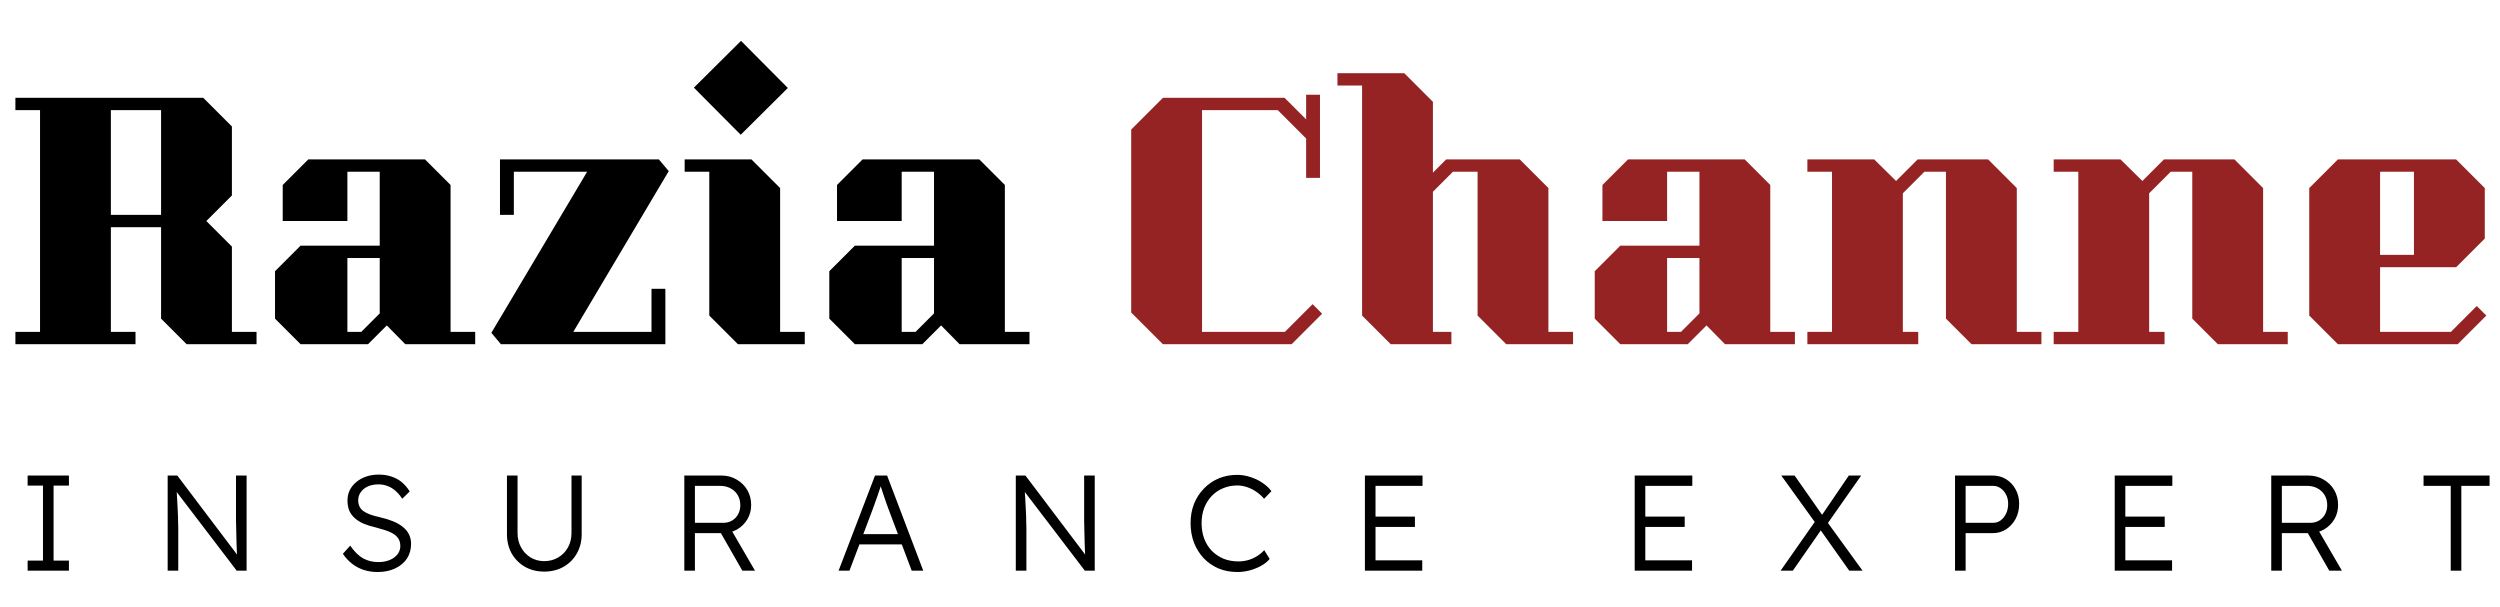
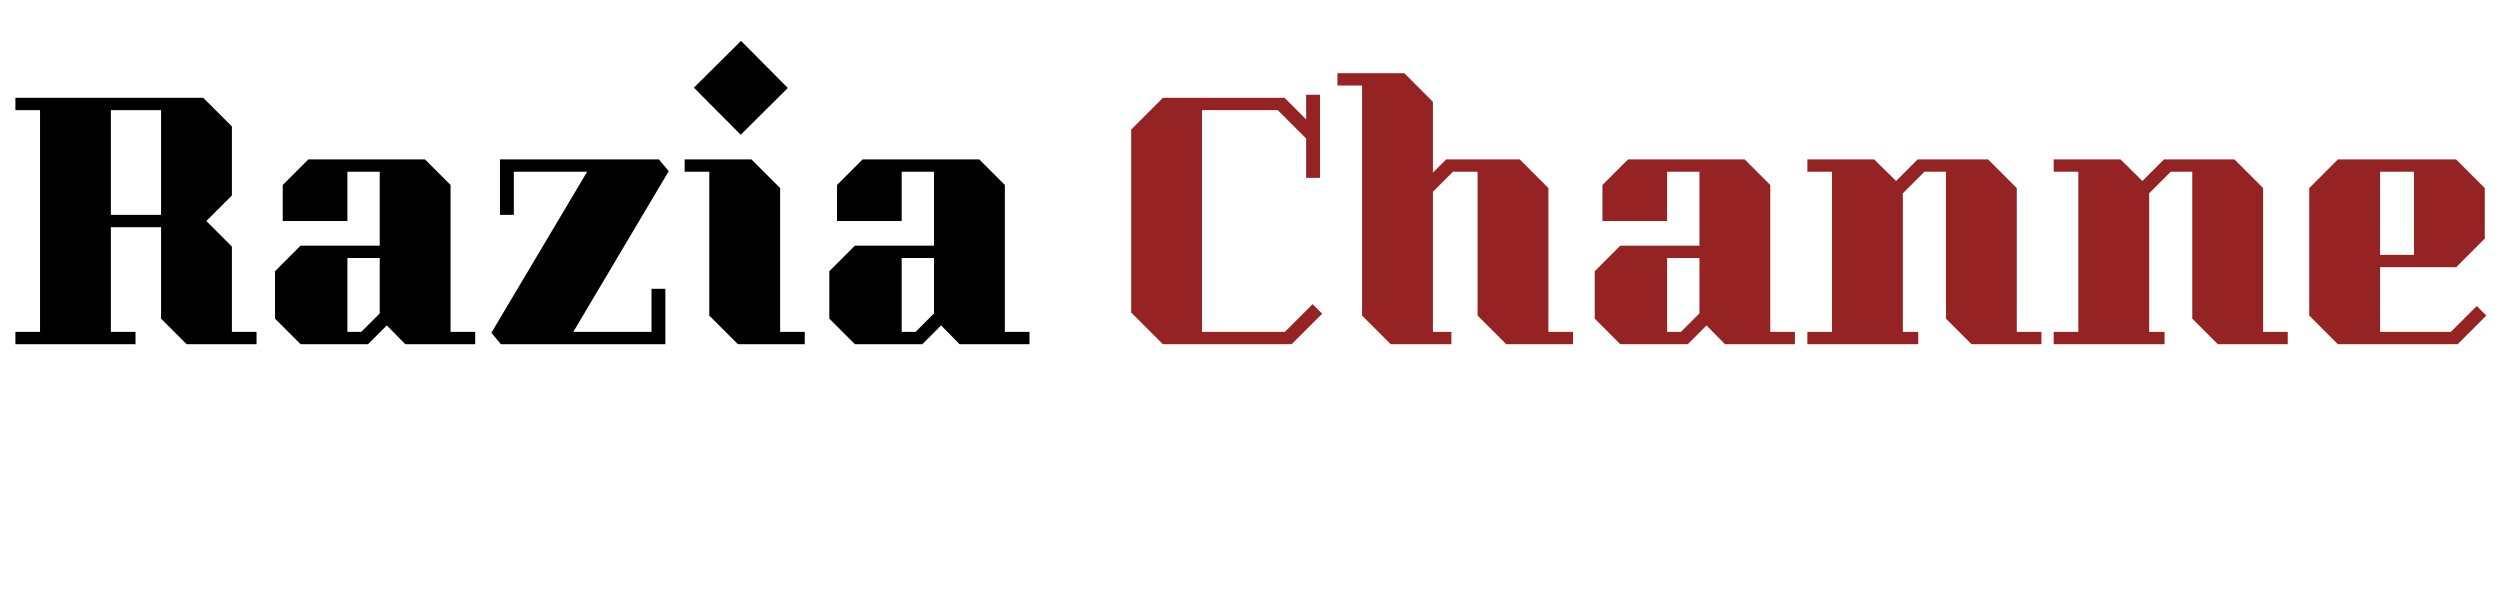
<svg xmlns="http://www.w3.org/2000/svg" width="276" height="67" viewBox="0 0 276 67" fill="none">
  <path d="M14.96 38H1.7V36.64H4.42V12.16H1.7V10.8H22.44L25.602 13.962V21.578L22.78 24.4L25.602 27.222V36.64H28.322V38H20.604L17.782 35.178V25.08H12.24V36.64H14.96V38ZM12.24 12.16V23.72H17.782V12.16H12.24ZM33.184 38L30.362 35.178V29.942L33.184 27.12H41.922V18.96H38.352V24.4H31.212V20.422L34.034 17.6H46.92L49.742 20.422V36.64H52.462V38H44.744L42.704 35.926L40.63 38H33.184ZM38.352 28.48V36.64H39.882L41.922 34.6V28.48H38.352ZM55.3 38L54.246 36.742L64.82 18.96H56.728V23.72H55.198V17.6H72.742L73.83 18.892L63.29 36.64H71.926V31.88H73.456V38H55.3ZM81.774 14.88L76.606 9.678L81.808 4.51L86.976 9.712L81.774 14.88ZM88.846 36.64V38H81.468L78.306 34.838V18.96H75.586V17.6H82.964L86.126 20.762V36.64H88.846ZM94.378 38L91.556 35.178V29.942L94.378 27.12H103.116V18.96H99.546V24.4H92.406V20.422L95.228 17.6H108.114L110.936 20.422V36.64H113.656V38H105.938L103.898 35.926L101.824 38H94.378ZM99.546 28.48V36.64H101.076L103.116 34.6V28.48H99.546Z" fill="black" />
  <path d="M124.884 14.302L128.386 10.8H141.816L144.196 13.18V10.46H145.726V19.64H144.196V15.288L141.068 12.16H132.704V36.64H141.85L144.91 33.58L145.964 34.634L142.598 38H128.386L124.884 34.498V14.302ZM173.664 36.64V38H166.286L163.124 34.838V18.96H160.404L158.194 21.17V36.64H160.234V38H153.536L150.374 34.838V9.44H147.654V8.08H155.032L158.194 11.242V19.062L159.656 17.6H167.782L170.944 20.762V36.64H173.664ZM178.88 38L176.058 35.178V29.942L178.88 27.12H187.618V18.96H184.048V24.4H176.908V20.422L179.73 17.6H192.616L195.438 20.422V36.64H198.158V38H190.44L188.4 35.926L186.326 38H178.88ZM184.048 28.48V36.64H185.578L187.618 34.6V28.48H184.048ZM225.374 36.64V38H217.656L214.834 35.178V18.96H212.454L210.074 21.34V36.64H211.774V38H199.534V36.64H202.254V18.96H199.534V17.6H206.912L209.326 19.98L211.706 17.6H219.492L222.654 20.762V36.64H225.374ZM252.567 36.64V38H244.849L242.027 35.178V18.96H239.647L237.267 21.34V36.64H238.967V38H226.727V36.64H229.447V18.96H226.727V17.6H234.105L236.519 19.98L238.899 17.6H246.685L249.847 20.762V36.64H252.567ZM258.102 38L254.94 34.838V20.762L258.102 17.6H271.158L274.32 20.762V26.338L271.158 29.5H262.76V36.64H270.58L273.436 33.784L274.49 34.838L271.328 38H258.102ZM262.76 18.96V28.14H266.5V18.96H262.76Z" fill="#952323" />
-   <path d="M3.05 63V61.89H4.745V53.61H3.05V52.5H7.61V53.61H5.915V61.89H7.61V63H3.05ZM18.51 63V52.5H19.575L26.445 61.59L26.235 61.86C26.205 61.7 26.18 61.46 26.16 61.14C26.15 60.82 26.135 60.46 26.115 60.06C26.105 59.65 26.095 59.225 26.085 58.785C26.075 58.345 26.065 57.915 26.055 57.495C26.055 57.075 26.055 56.695 26.055 56.355V52.5H27.225V63H26.13L19.29 54.03L19.47 53.715C19.5 54.115 19.525 54.51 19.545 54.9C19.575 55.29 19.595 55.665 19.605 56.025C19.625 56.385 19.64 56.715 19.65 57.015C19.66 57.315 19.665 57.57 19.665 57.78C19.675 57.99 19.68 58.14 19.68 58.23V63H18.51ZM41.677 63.15C41.147 63.15 40.647 63.075 40.177 62.925C39.707 62.775 39.277 62.55 38.887 62.25C38.497 61.95 38.152 61.58 37.852 61.14L38.662 60.24C39.132 60.91 39.612 61.38 40.102 61.65C40.602 61.92 41.162 62.055 41.782 62.055C42.232 62.055 42.642 61.98 43.012 61.83C43.382 61.68 43.672 61.47 43.882 61.2C44.092 60.93 44.197 60.62 44.197 60.27C44.197 60.04 44.157 59.835 44.077 59.655C44.007 59.475 43.897 59.315 43.747 59.175C43.597 59.035 43.412 58.91 43.192 58.8C42.972 58.69 42.717 58.59 42.427 58.5C42.147 58.41 41.832 58.32 41.482 58.23C40.972 58.11 40.522 57.97 40.132 57.81C39.752 57.64 39.427 57.435 39.157 57.195C38.897 56.955 38.697 56.68 38.557 56.37C38.427 56.05 38.362 55.675 38.362 55.245C38.362 54.835 38.447 54.455 38.617 54.105C38.797 53.755 39.042 53.455 39.352 53.205C39.662 52.945 40.027 52.745 40.447 52.605C40.867 52.465 41.317 52.395 41.797 52.395C42.337 52.395 42.817 52.47 43.237 52.62C43.667 52.76 44.047 52.97 44.377 53.25C44.707 53.53 44.992 53.865 45.232 54.255L44.407 55.065C44.197 54.735 43.957 54.45 43.687 54.21C43.427 53.97 43.137 53.79 42.817 53.67C42.507 53.54 42.162 53.475 41.782 53.475C41.342 53.475 40.952 53.55 40.612 53.7C40.282 53.85 40.022 54.06 39.832 54.33C39.642 54.59 39.547 54.89 39.547 55.23C39.547 55.48 39.592 55.705 39.682 55.905C39.772 56.095 39.912 56.265 40.102 56.415C40.302 56.555 40.557 56.685 40.867 56.805C41.187 56.915 41.567 57.02 42.007 57.12C42.527 57.24 42.992 57.385 43.402 57.555C43.822 57.725 44.177 57.93 44.467 58.17C44.767 58.4 44.992 58.67 45.142 58.98C45.302 59.29 45.382 59.645 45.382 60.045C45.382 60.665 45.227 61.21 44.917 61.68C44.607 62.14 44.172 62.5 43.612 62.76C43.062 63.02 42.417 63.15 41.677 63.15ZM60.078 63.105C59.288 63.105 58.583 62.93 57.963 62.58C57.343 62.22 56.853 61.73 56.493 61.11C56.143 60.48 55.968 59.77 55.968 58.98V52.5H57.138V58.845C57.138 59.435 57.268 59.965 57.528 60.435C57.788 60.905 58.138 61.275 58.578 61.545C59.028 61.815 59.528 61.95 60.078 61.95C60.658 61.95 61.173 61.815 61.623 61.545C62.083 61.275 62.443 60.905 62.703 60.435C62.963 59.965 63.093 59.435 63.093 58.845V52.5H64.218V58.98C64.218 59.77 64.038 60.48 63.678 61.11C63.328 61.73 62.838 62.22 62.208 62.58C61.588 62.93 60.878 63.105 60.078 63.105ZM75.549 63V52.5H79.659C80.269 52.5 80.819 52.645 81.309 52.935C81.809 53.215 82.204 53.6 82.494 54.09C82.784 54.58 82.929 55.135 82.929 55.755C82.929 56.335 82.789 56.86 82.509 57.33C82.229 57.8 81.849 58.175 81.369 58.455C80.889 58.725 80.349 58.86 79.749 58.86H76.719V63H75.549ZM81.954 63L79.314 58.38L80.439 57.99L83.349 63H81.954ZM76.719 57.72H79.854C80.224 57.72 80.549 57.635 80.829 57.465C81.109 57.295 81.329 57.065 81.489 56.775C81.649 56.475 81.729 56.135 81.729 55.755C81.729 55.345 81.634 54.98 81.444 54.66C81.254 54.34 80.989 54.09 80.649 53.91C80.319 53.73 79.939 53.64 79.509 53.64H76.719V57.72ZM92.581 63L96.601 52.5H97.936L101.926 63H100.651L98.086 56.19C98.016 56 97.936 55.78 97.846 55.53C97.766 55.27 97.676 55.005 97.576 54.735C97.486 54.455 97.396 54.185 97.306 53.925C97.226 53.665 97.151 53.435 97.081 53.235H97.381C97.301 53.485 97.216 53.74 97.126 54C97.046 54.25 96.961 54.505 96.871 54.765C96.781 55.015 96.691 55.265 96.601 55.515C96.511 55.765 96.421 56.015 96.331 56.265L93.781 63H92.581ZM94.291 60.105L94.726 58.965H99.691L100.171 60.105H94.291ZM112.144 63V52.5H113.209L120.079 61.59L119.869 61.86C119.839 61.7 119.814 61.46 119.794 61.14C119.784 60.82 119.769 60.46 119.749 60.06C119.739 59.65 119.729 59.225 119.719 58.785C119.709 58.345 119.699 57.915 119.689 57.495C119.689 57.075 119.689 56.695 119.689 56.355V52.5H120.859V63H119.764L112.924 54.03L113.104 53.715C113.134 54.115 113.159 54.51 113.179 54.9C113.209 55.29 113.229 55.665 113.239 56.025C113.259 56.385 113.274 56.715 113.284 57.015C113.294 57.315 113.299 57.57 113.299 57.78C113.309 57.99 113.314 58.14 113.314 58.23V63H112.144ZM136.6 63.15C135.85 63.15 135.16 63.02 134.53 62.76C133.9 62.49 133.355 62.115 132.895 61.635C132.435 61.145 132.075 60.57 131.815 59.91C131.565 59.25 131.44 58.53 131.44 57.75C131.44 56.98 131.565 56.275 131.815 55.635C132.075 54.985 132.44 54.42 132.91 53.94C133.38 53.45 133.925 53.075 134.545 52.815C135.165 52.555 135.845 52.425 136.585 52.425C137.075 52.425 137.56 52.505 138.04 52.665C138.52 52.815 138.96 53.025 139.36 53.295C139.77 53.565 140.105 53.875 140.365 54.225L139.555 55.065C139.305 54.765 139.015 54.505 138.685 54.285C138.365 54.065 138.025 53.895 137.665 53.775C137.305 53.655 136.945 53.595 136.585 53.595C136.025 53.595 135.5 53.7 135.01 53.91C134.53 54.11 134.115 54.395 133.765 54.765C133.415 55.135 133.14 55.575 132.94 56.085C132.75 56.595 132.655 57.15 132.655 57.75C132.655 58.37 132.75 58.94 132.94 59.46C133.14 59.98 133.42 60.43 133.78 60.81C134.15 61.18 134.58 61.47 135.07 61.68C135.57 61.88 136.125 61.98 136.735 61.98C137.095 61.98 137.455 61.93 137.815 61.83C138.175 61.72 138.505 61.57 138.805 61.38C139.105 61.19 139.36 60.975 139.57 60.735L140.17 61.71C139.94 61.99 139.63 62.24 139.24 62.46C138.86 62.67 138.44 62.84 137.98 62.97C137.52 63.09 137.06 63.15 136.6 63.15ZM150.687 63V52.5H157.047V53.64H151.857V61.86H157.017V63H150.687ZM151.227 58.17V57.03H156.207V58.17H151.227ZM180.471 63V52.5H186.831V53.64H181.641V61.86H186.801V63H180.471ZM181.011 58.17V57.03H185.991V58.17H181.011ZM204.155 63L200.675 58.08L196.655 52.5H198.125L201.38 57.15L205.625 63H204.155ZM196.58 63L200.54 57.345L201.275 58.185L197.93 63H196.58ZM201.605 58.02L200.915 57.195L204.11 52.5H205.475L201.605 58.02ZM215.835 63V52.5H219.99C220.54 52.5 221.035 52.635 221.475 52.905C221.915 53.175 222.265 53.55 222.525 54.03C222.785 54.5 222.915 55.03 222.915 55.62C222.915 56.24 222.785 56.795 222.525 57.285C222.265 57.765 221.915 58.15 221.475 58.44C221.035 58.72 220.54 58.86 219.99 58.86H217.005V63H215.835ZM217.005 57.72H220.05C220.36 57.72 220.635 57.63 220.875 57.45C221.125 57.26 221.325 57.01 221.475 56.7C221.625 56.38 221.7 56.015 221.7 55.605C221.7 55.235 221.625 54.905 221.475 54.615C221.325 54.315 221.125 54.08 220.875 53.91C220.635 53.73 220.36 53.64 220.05 53.64H217.005V57.72ZM233.466 63V52.5H239.826V53.64H234.636V61.86H239.796V63H233.466ZM234.006 58.17V57.03H238.986V58.17H234.006ZM250.746 63V52.5H254.856C255.466 52.5 256.016 52.645 256.506 52.935C257.006 53.215 257.401 53.6 257.691 54.09C257.981 54.58 258.126 55.135 258.126 55.755C258.126 56.335 257.986 56.86 257.706 57.33C257.426 57.8 257.046 58.175 256.566 58.455C256.086 58.725 255.546 58.86 254.946 58.86H251.916V63H250.746ZM257.151 63L254.511 58.38L255.636 57.99L258.546 63H257.151ZM251.916 57.72H255.051C255.421 57.72 255.746 57.635 256.026 57.465C256.306 57.295 256.526 57.065 256.686 56.775C256.846 56.475 256.926 56.135 256.926 55.755C256.926 55.345 256.831 54.98 256.641 54.66C256.451 54.34 256.186 54.09 255.846 53.91C255.516 53.73 255.136 53.64 254.706 53.64H251.916V57.72ZM270.56 63V53.64H267.56V52.5H274.85V53.64H271.73V63H270.56Z" fill="black" />
</svg>